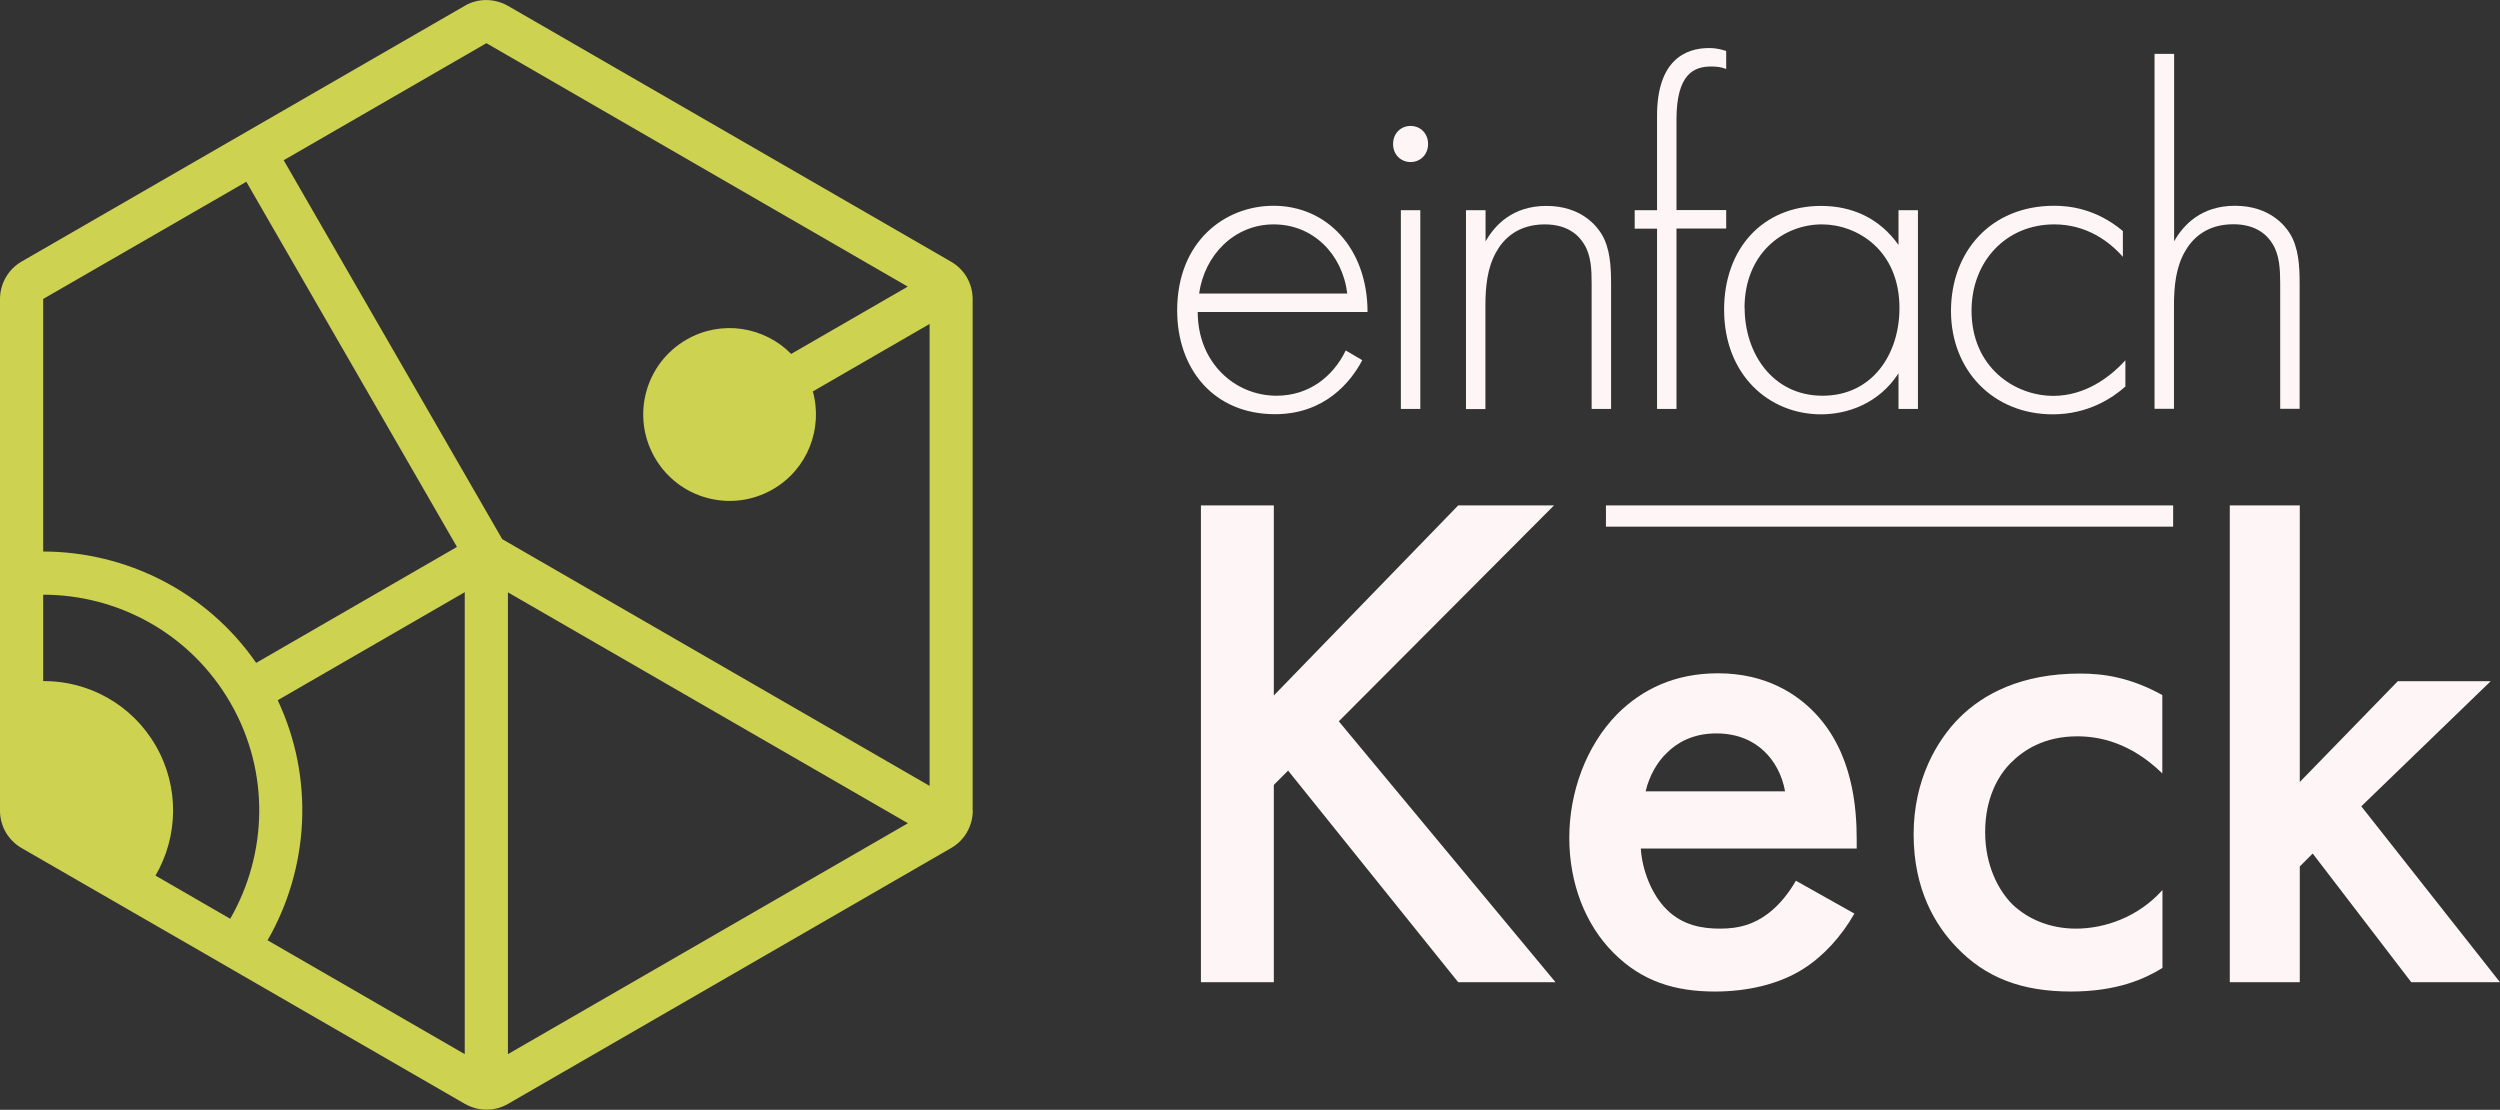
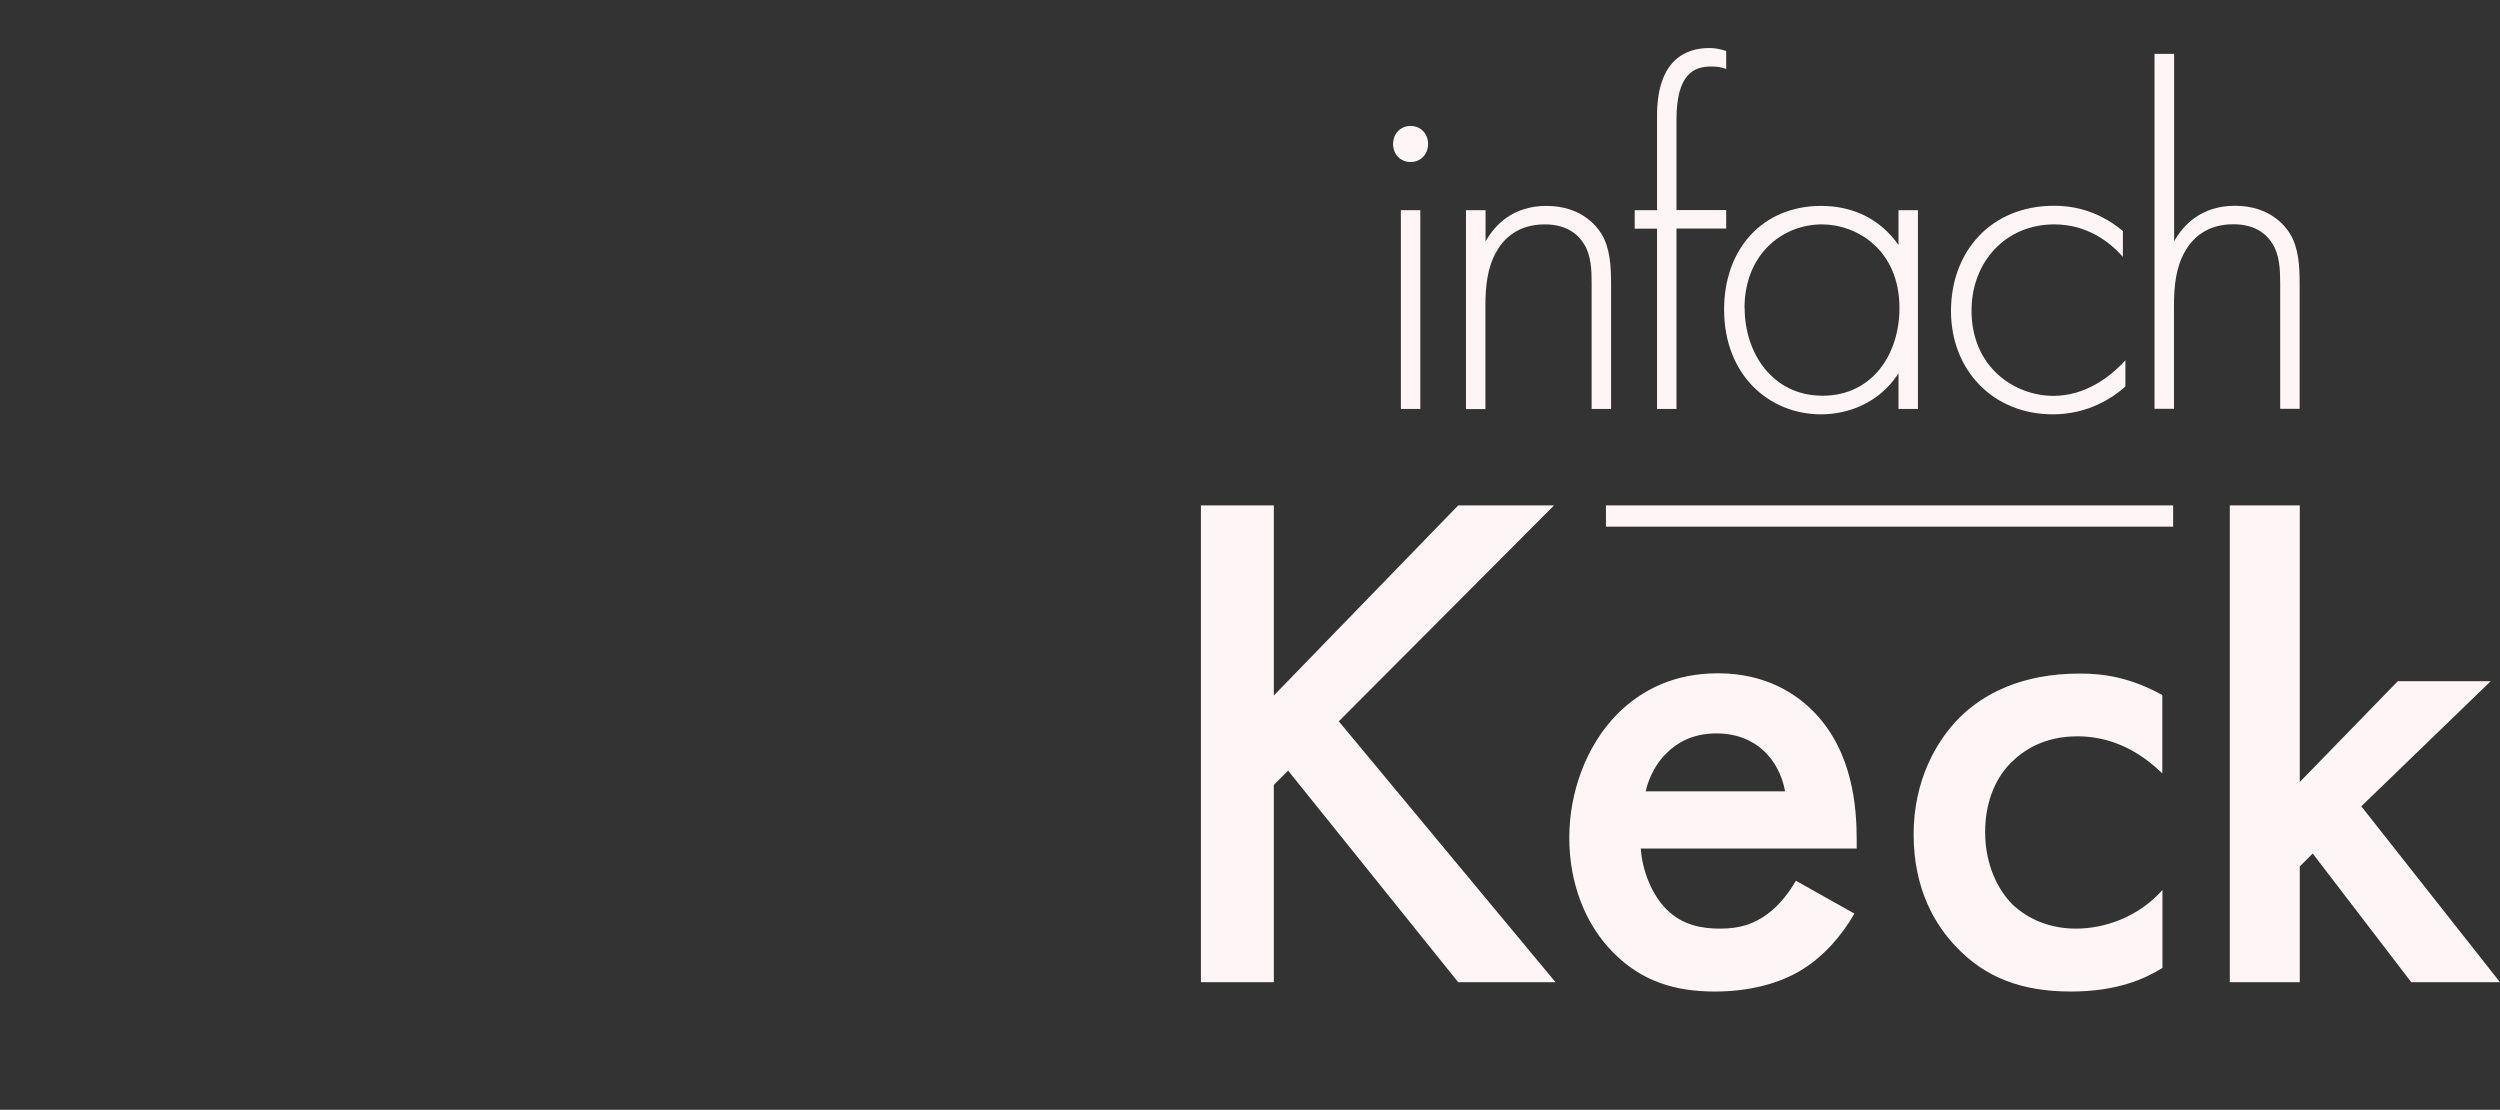
<svg xmlns="http://www.w3.org/2000/svg" id="Ebene_1" viewBox="0 0 180.05 79.93">
  <rect x="0" y="0" width="180.05" height="79.93" fill="#333333" stroke="none" />
  <defs>
    <style>.cls-1{fill:#fef6f6;}.cls-2{fill:#cdd351;}.cls-3{fill:none;}.cls-4{clip-path:url(#clippath-1);}.cls-5{clip-path:url(#clippath);}</style>
    <clipPath id="clippath">
      <rect class="cls-3" width="180.05" height="79.93" />
    </clipPath>
    <clipPath id="clippath-1">
      <rect class="cls-3" y="0" width="180.05" height="79.93" />
    </clipPath>
  </defs>
  <g id="Gruen-Creme">
    <g class="cls-5">
      <g class="cls-4">
-         <path class="cls-2" d="M70.05,58.39V21.54c0-.56-.15-1.09-.41-1.55-.27-.47-.66-.86-1.14-1.14L36.58.42c-.97-.55-2.16-.56-3.11,0L1.55,18.84C.59,19.4,0,20.43,0,21.54v18.44s0,3.18,0,3.18v6.43S0,58.39,0,58.39c0,.56.15,1.09.42,1.56.27.46.66.85,1.14,1.13l7.63,4.4,5.57,3.21,2.75,1.59,15.97,9.22c.97.55,2.15.56,3.11,0l31.92-18.43c.96-.55,1.55-1.59,1.55-2.7M65.38,20.64l-8.4,4.85h0c-1.94-1.97-5.03-2.48-7.54-1.03-2.98,1.72-4,5.52-2.28,8.5,1.72,2.98,5.52,4,8.5,2.28,2.51-1.45,3.62-4.38,2.88-7.05h0s8.41-4.86,8.41-4.86v33.27s-30.78-17.77-30.78-17.77l-15.74-27.29,14.6-8.43,30.36,17.54ZM3.11,21.53l14.63-8.44,15.17,26.3-14.46,8.35c-3.57-5.15-9.38-8.01-15.34-8.02v-18.19ZM11.2,63.06c1.63-2.8,1.74-6.36.02-9.35-1.73-3-4.87-4.68-8.11-4.66v-6.22c5.38,0,10.6,2.79,13.48,7.78,2.88,4.98,2.67,10.91-.01,15.56l-5.38-3.11ZM19.27,67.72c2.97-5.16,3.4-11.63.73-17.29l13.47-7.78v33.27s-14.2-8.2-14.2-8.2ZM36.58,75.92v-33.26s28.81,16.63,28.81,16.63l-28.81,16.63Z" />
-         <path class="cls-1" d="M86.26,22.47c0,3.65,2.67,6.03,5.68,6.03,2.32,0,4.07-1.37,4.98-3.26l1.19.7c-.84,1.61-2.74,3.89-6.28,3.89-4.46,0-7.05-3.3-7.05-7.47,0-4.98,3.44-7.54,6.94-7.54,3.86,0,6.77,3.09,6.77,7.65h-12.24ZM97.03,21.14c-.35-2.84-2.46-4.98-5.3-4.98s-4.98,2.21-5.37,4.98h10.66Z" />
        <path class="cls-1" d="M100.33,10.37c0-.77.56-1.3,1.26-1.3s1.26.53,1.26,1.3-.56,1.3-1.26,1.3-1.26-.53-1.26-1.3M102.29,29.45h-1.4v-14.31h1.4v14.31Z" />
-         <path class="cls-1" d="M105.59,15.14h1.4v2.25c.67-1.19,1.96-2.56,4.38-2.56,2.56,0,3.65,1.51,3.96,2,.63,1.02.7,2.35.7,3.61v9.01h-1.4v-9.01c0-.98-.03-2.07-.56-2.88-.32-.53-1.09-1.4-2.81-1.4-1.96,0-2.98,1.05-3.51,2-.63,1.12-.77,2.46-.77,3.86v7.44h-1.4v-14.31Z" />
+         <path class="cls-1" d="M105.59,15.14h1.4v2.25c.67-1.19,1.96-2.56,4.38-2.56,2.56,0,3.65,1.51,3.96,2,.63,1.02.7,2.35.7,3.61v9.01h-1.4v-9.01c0-.98-.03-2.07-.56-2.88-.32-.53-1.09-1.4-2.81-1.4-1.96,0-2.98,1.05-3.51,2-.63,1.12-.77,2.46-.77,3.86v7.44h-1.4v-14.31" />
        <path class="cls-1" d="M120.74,16.47v12.98h-1.4v-12.98h-1.61v-1.33h1.61v-6.8c0-4.03,2.07-4.88,3.75-4.88.6,0,.98.14,1.23.21v1.3c-.35-.14-.67-.18-1.09-.18-1.23,0-2.49.53-2.49,3.82v6.52h3.58v1.33h-3.58Z" />
        <path class="cls-1" d="M136.73,15.14h1.4v14.31h-1.4v-2.56c-1.44,2.21-3.72,2.95-5.58,2.95-3.75,0-6.98-2.84-6.98-7.54,0-4.42,2.81-7.47,6.98-7.47,2.24,0,4.21.88,5.58,2.81v-2.49ZM125.65,22.19c0,3.23,2,6.31,5.61,6.31s5.54-3.02,5.54-6.31c0-4.24-3.12-6.03-5.58-6.03-2.84,0-5.58,2.14-5.58,6.03" />
        <path class="cls-1" d="M152.9,18.51c-.95-1.09-2.6-2.35-4.95-2.35-3.51,0-5.96,2.7-5.96,6.21,0,4.1,3.12,6.14,5.89,6.14,2.28,0,4.07-1.33,5.19-2.56v1.89c-.95.84-2.7,2-5.23,2-4.31,0-7.33-3.19-7.33-7.44s2.84-7.58,7.43-7.58c1.02,0,2.98.17,4.95,1.82v1.86Z" />
        <path class="cls-1" d="M155.18,3.88h1.4v13.5c.67-1.19,1.96-2.56,4.38-2.56,2.56,0,3.65,1.51,3.96,2,.63,1.02.7,2.35.7,3.61v9.01h-1.4v-9.01c0-.98-.04-2.07-.56-2.88-.32-.53-1.09-1.4-2.81-1.4-1.96,0-2.98,1.05-3.51,2-.63,1.12-.77,2.46-.77,3.86v7.43h-1.4V3.88Z" />
        <polygon class="cls-1" points="91.74 50.09 105.02 36.4 111.92 36.4 96.42 51.95 112.03 70.74 105.02 70.74 92.77 55.5 91.74 56.53 91.74 70.74 86.49 70.74 86.49 36.4 91.74 36.4 91.74 50.09" />
        <path class="cls-1" d="M133.55,65.8c-.93,1.65-2.27,3.09-3.65,3.96-1.75,1.13-4.07,1.65-6.38,1.65-2.88,0-5.25-.72-7.31-2.78-2.06-2.06-3.19-5.05-3.19-8.29s1.18-6.59,3.45-8.91c1.8-1.8,4.17-2.94,7.26-2.94,3.45,0,5.66,1.49,6.95,2.83,2.78,2.88,3.04,6.9,3.04,9.17v.62h-15.55c.1,1.55.77,3.3,1.85,4.38,1.18,1.18,2.62,1.39,3.86,1.39,1.39,0,2.42-.31,3.45-1.08.88-.67,1.54-1.55,2.01-2.37l4.22,2.37ZM128.56,56.99c-.21-1.18-.77-2.21-1.55-2.93-.67-.62-1.75-1.24-3.4-1.24-1.75,0-2.88.72-3.55,1.39-.72.67-1.29,1.7-1.54,2.78h10.04Z" />
        <path class="cls-1" d="M155.74,55.71c-2.32-2.26-4.58-2.68-6.13-2.68-2.37,0-3.86.98-4.79,1.91-.93.93-1.85,2.57-1.85,4.99s.98,4.22,1.96,5.2c1.13,1.08,2.73,1.75,4.58,1.75,2.06,0,4.48-.82,6.23-2.78v5.61c-1.24.77-3.24,1.7-6.59,1.7-3.6,0-6.18-1.03-8.24-3.19-1.54-1.6-3.09-4.17-3.09-8.13s1.7-6.8,3.29-8.39c1.7-1.7,4.43-3.19,8.7-3.19,1.65,0,3.6.26,5.92,1.55v5.66Z" />
        <polygon class="cls-1" points="165.63 36.4 165.63 56.32 172.69 49.06 179.38 49.06 170.06 58.07 180.05 70.74 173.66 70.74 166.56 61.47 165.63 62.4 165.63 70.74 160.59 70.74 160.59 36.4 165.63 36.4" />
        <rect class="cls-1" x="115.66" y="36.4" width="40.85" height="1.53" />
      </g>
    </g>
  </g>
</svg>